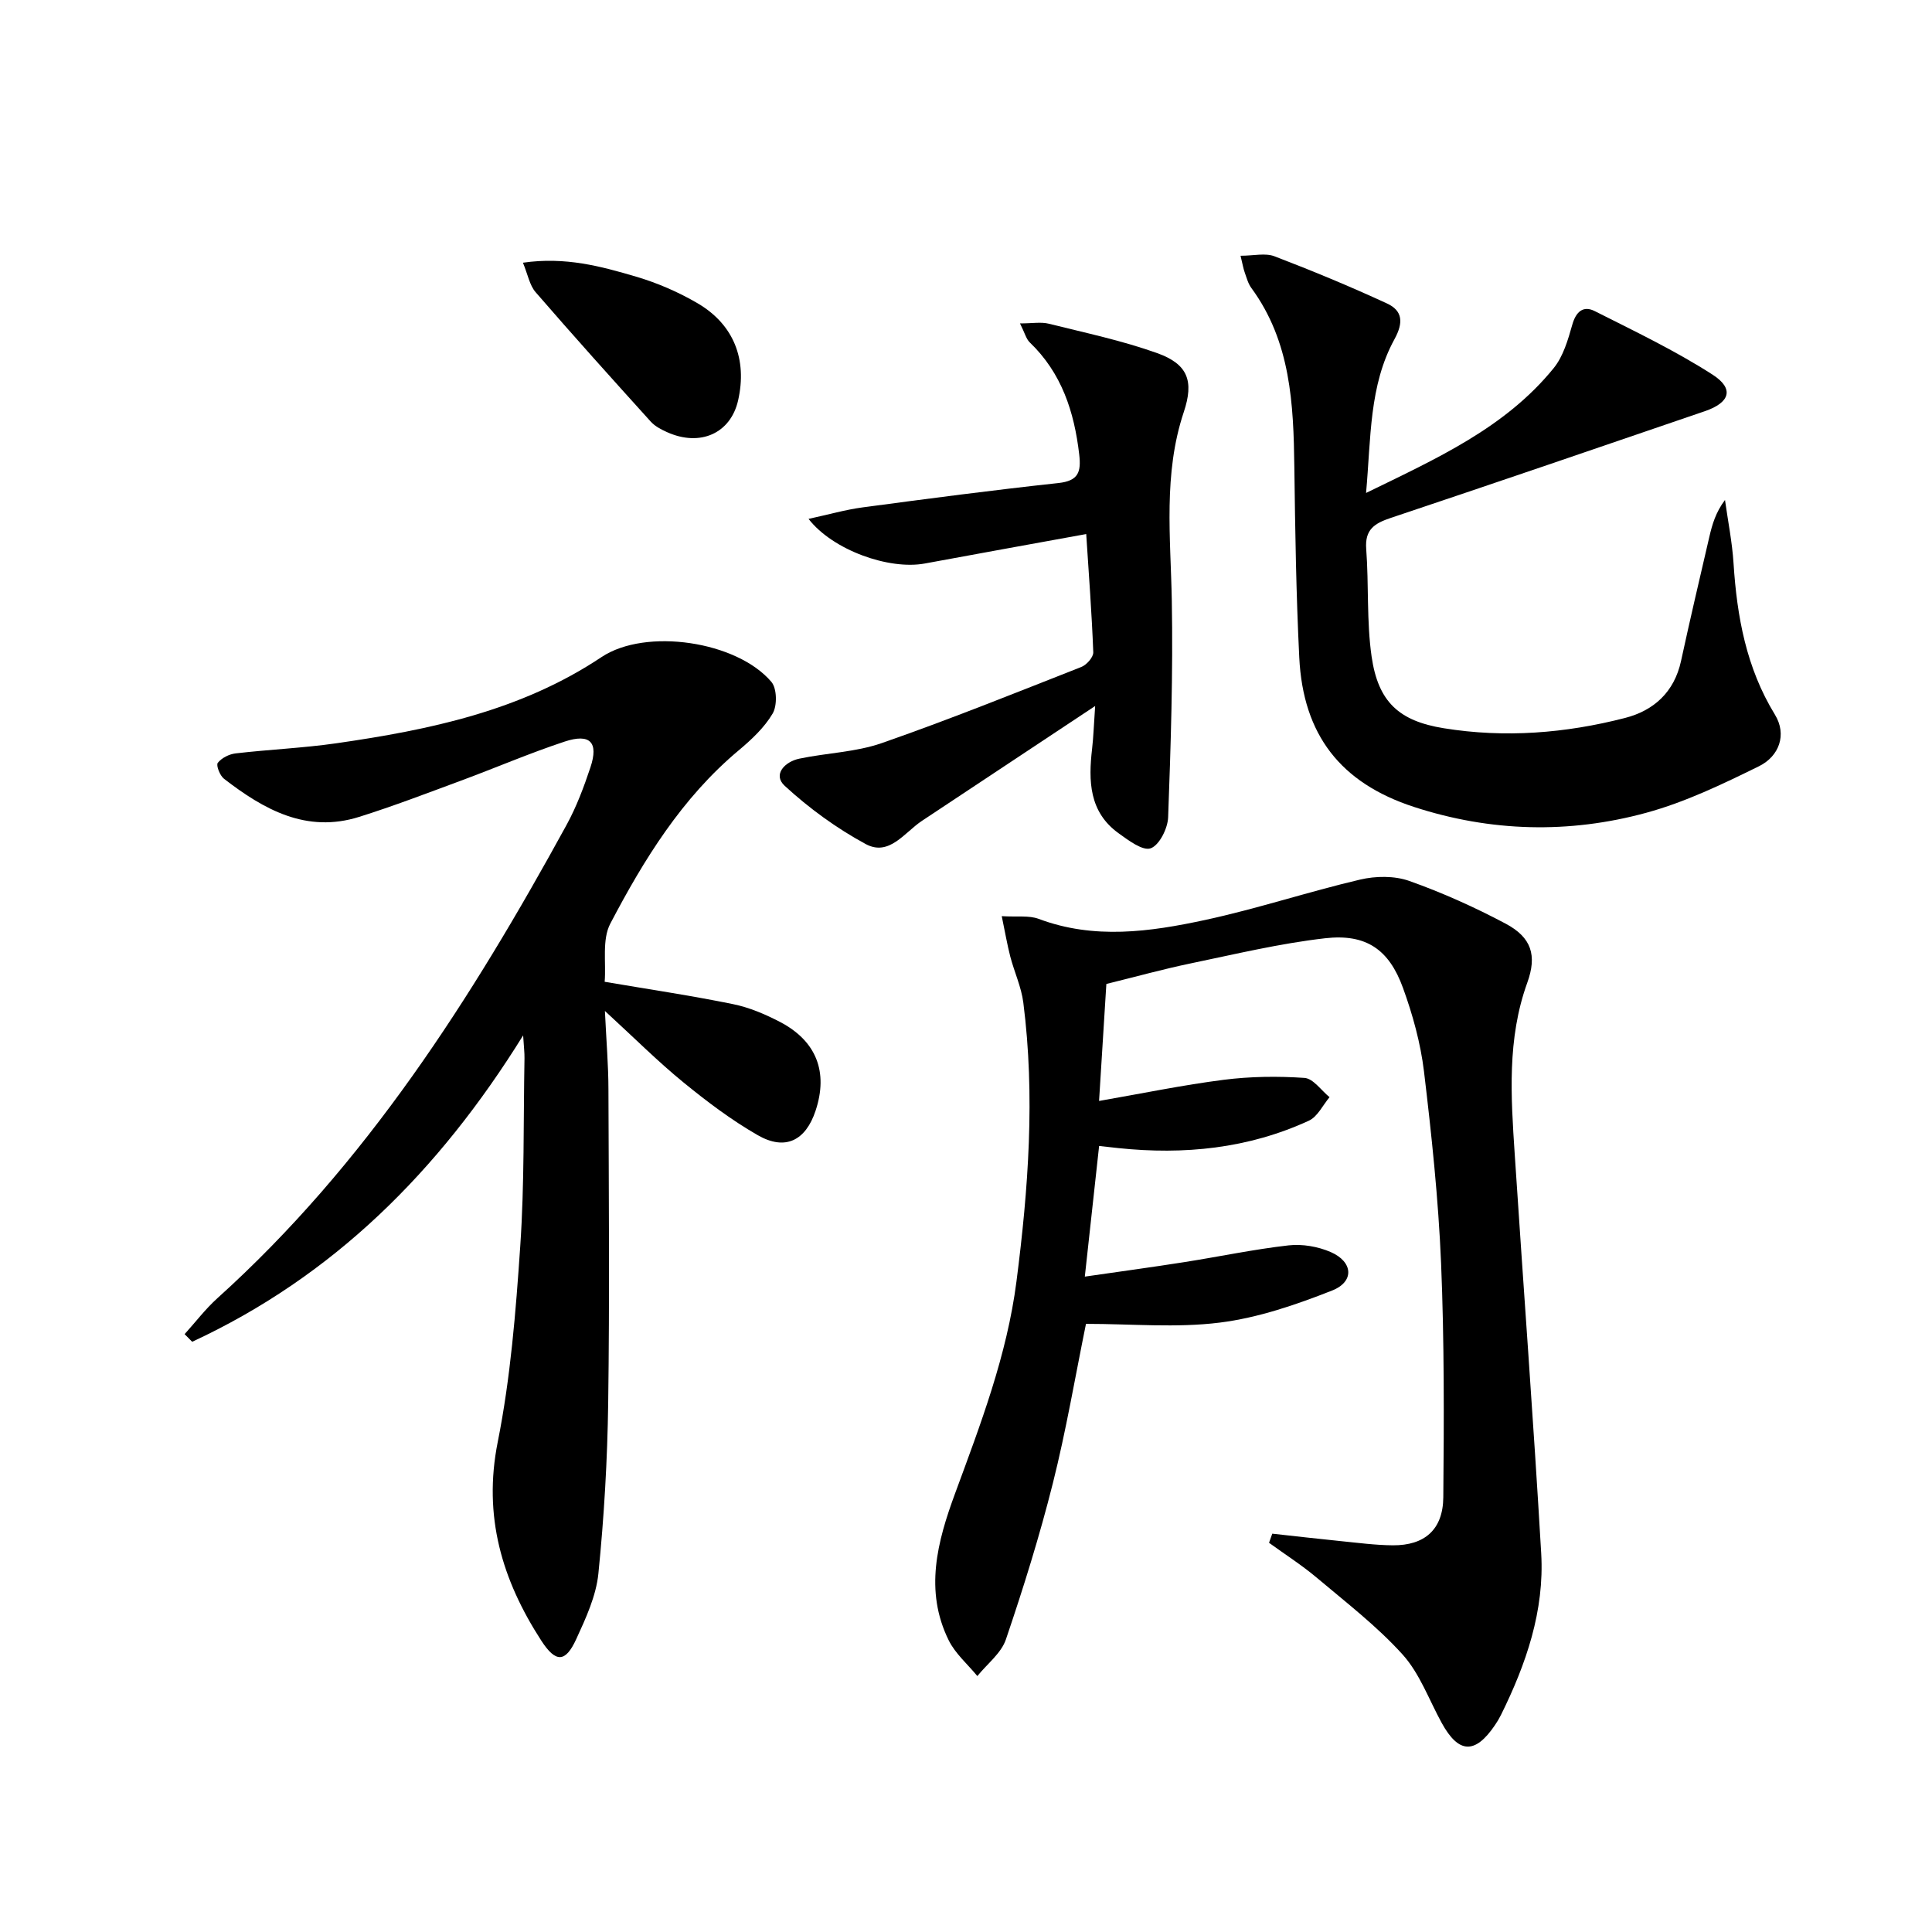
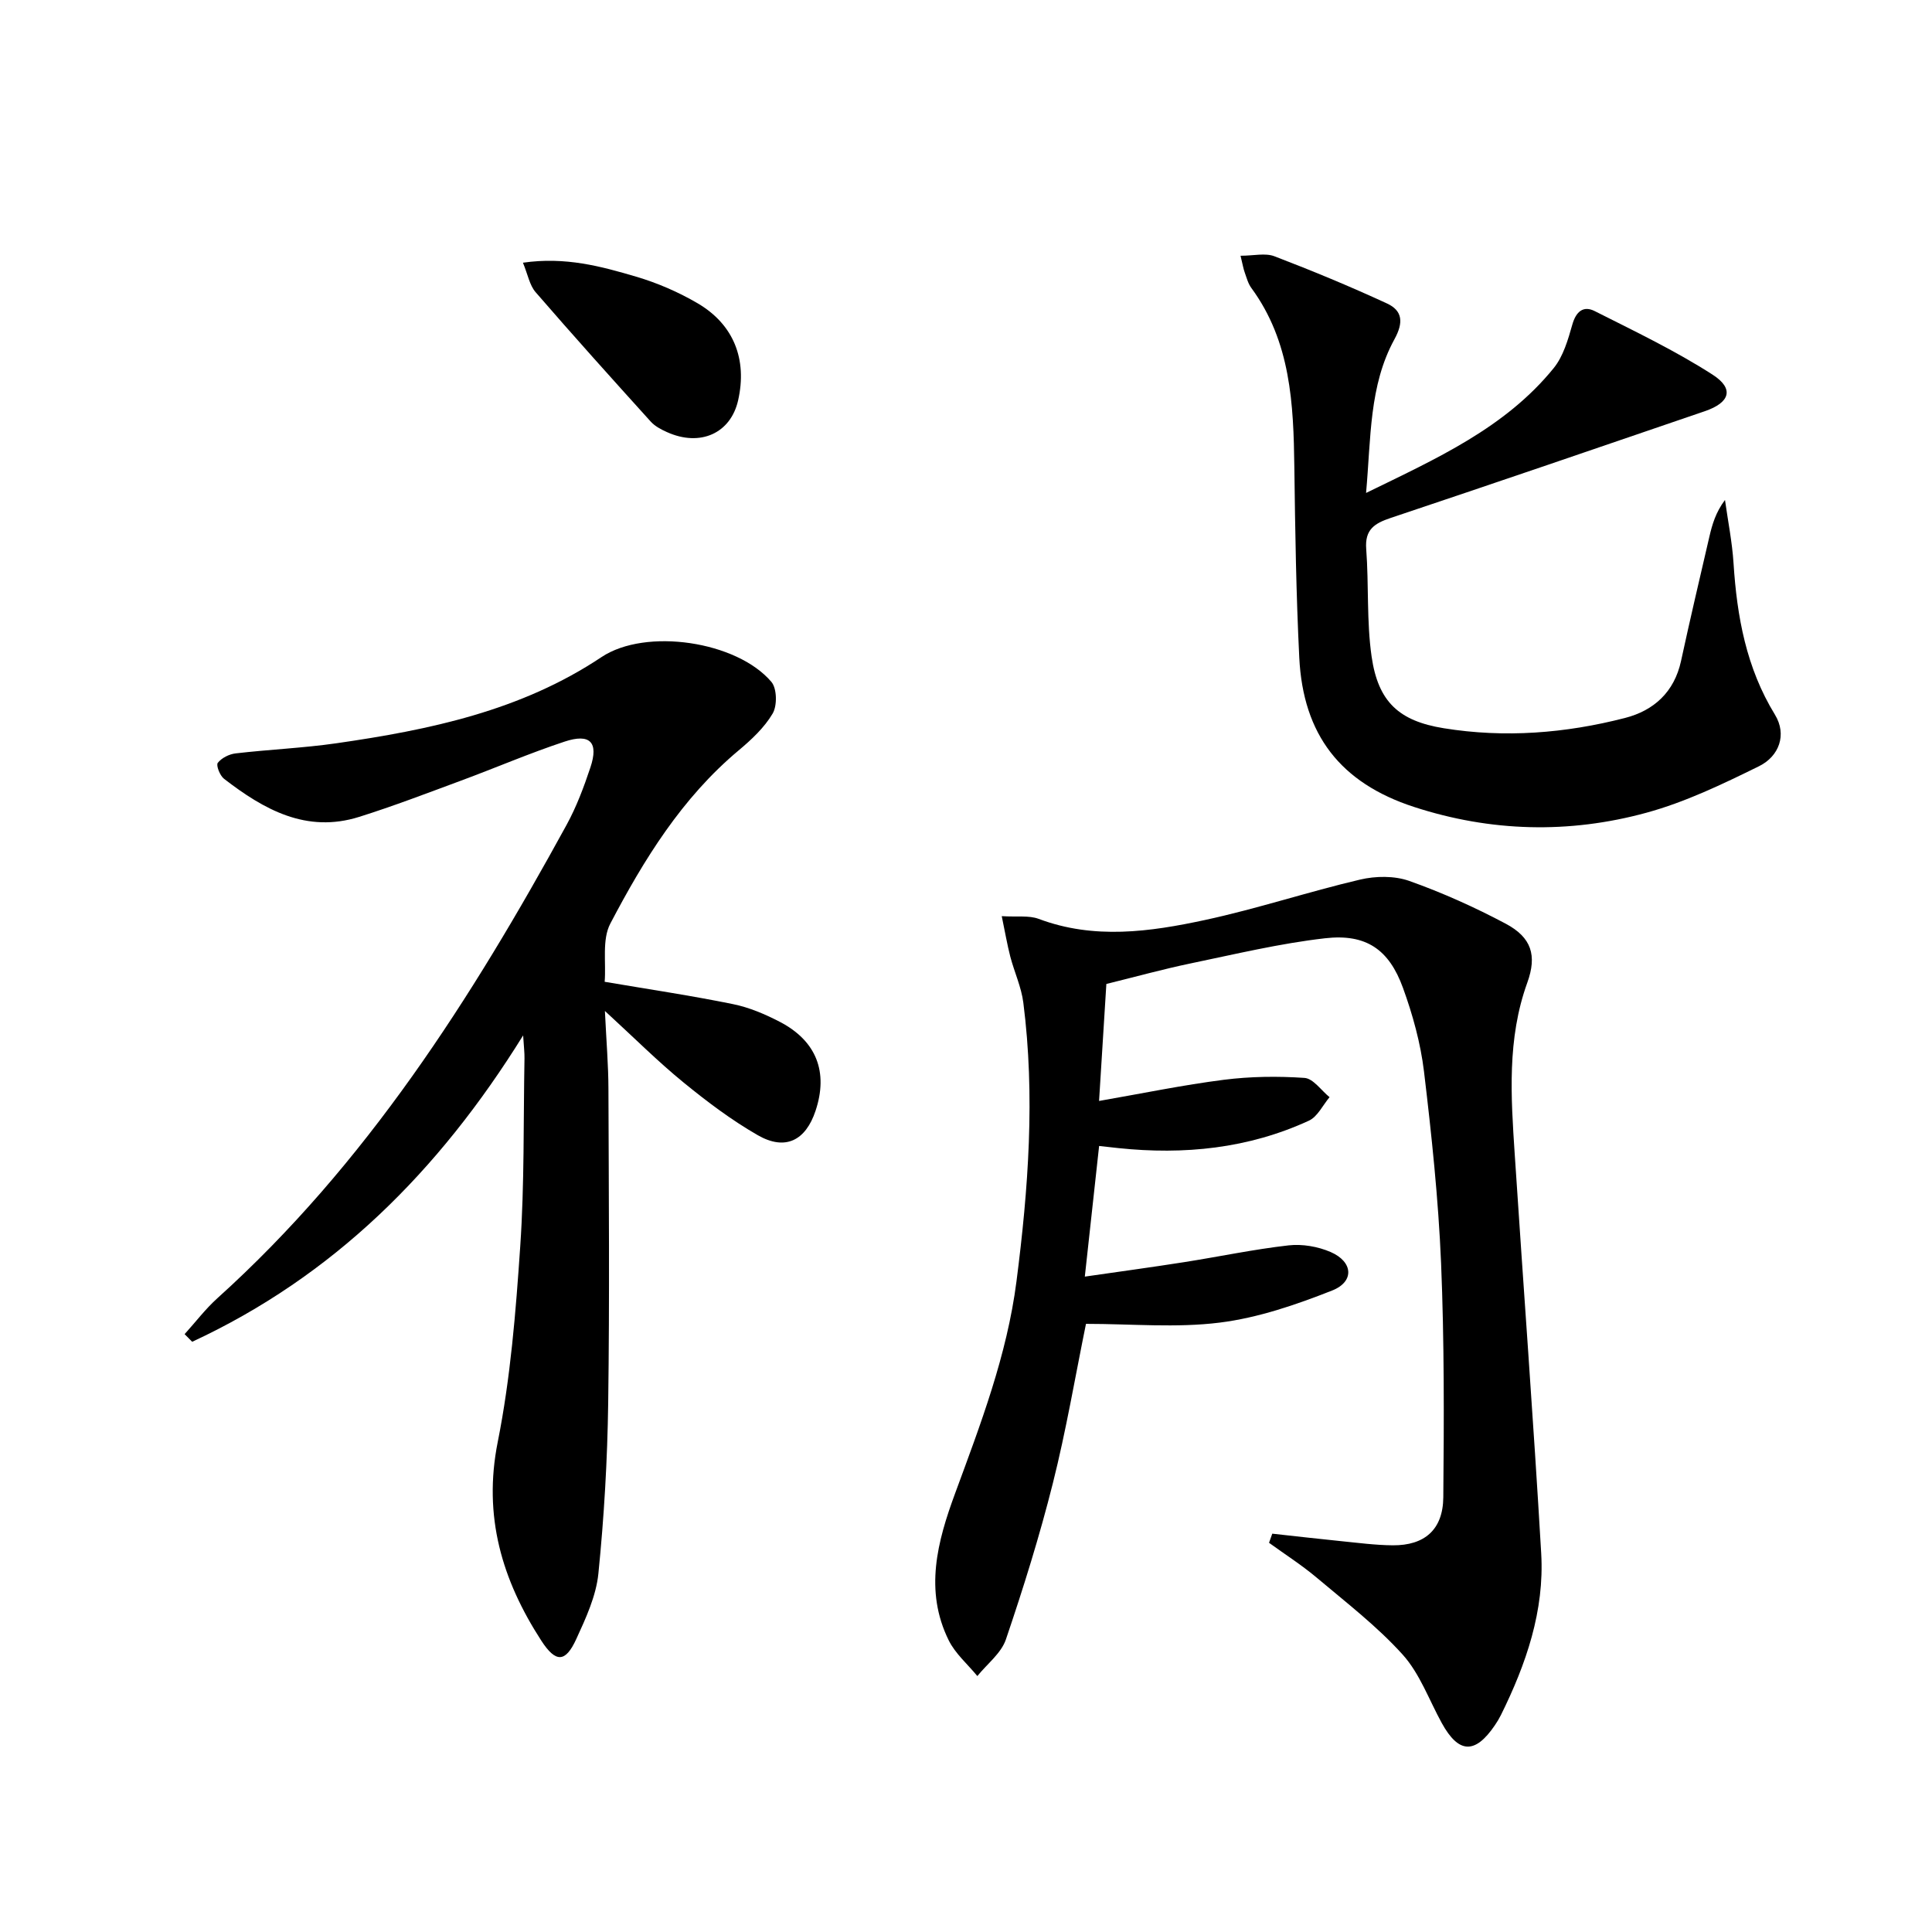
<svg xmlns="http://www.w3.org/2000/svg" enable-background="new 0 0 400 400" viewBox="0 0 400 400">
  <path d="m263.41 317.53c4.69.51 9.37 1.06 14.07 1.53 3.63.36 7.26.85 10.89.88 6.58.04 10.39-3.24 10.45-9.95.15-16.16.21-32.34-.46-48.47-.56-13.26-1.96-26.51-3.54-39.7-.71-5.86-2.33-11.73-4.35-17.29-2.89-7.97-7.64-11.25-16.15-10.27-9.36 1.07-18.59 3.29-27.84 5.21-5.67 1.18-11.26 2.73-17.42 4.25-.48 7.74-.96 15.45-1.51 24.22 8.97-1.56 17.35-3.3 25.82-4.38 5.51-.7 11.17-.77 16.71-.39 1.82.13 3.47 2.6 5.19 3.99-1.4 1.66-2.48 4.03-4.27 4.86-12.55 5.78-25.84 7.11-39.47 5.68-1.13-.12-2.26-.25-3.97-.44-.96 8.74-1.89 17.24-2.96 27.05 7.34-1.06 13.97-1.96 20.59-3 7.21-1.13 14.36-2.65 21.6-3.47 2.84-.32 6.08.24 8.71 1.38 4.65 2.02 4.96 6.13.3 7.97-7.48 2.95-15.34 5.65-23.26 6.64-9.01 1.13-18.27.26-27.7.26-2.24 10.98-4.11 22.08-6.85 32.97-2.74 10.92-6.11 21.7-9.73 32.37-.97 2.86-3.89 5.07-5.91 7.58-2.01-2.45-4.56-4.63-5.93-7.4-5.08-10.28-2.35-20.46 1.32-30.41 5.28-14.34 10.74-28.59 12.71-43.9 2.47-19.2 3.88-38.41 1.42-57.7-.41-3.24-1.86-6.34-2.7-9.54-.64-2.48-1.07-5.02-1.77-8.38 3.18.2 5.62-.19 7.64.56 11.48 4.32 23.04 2.69 34.42.24 10.81-2.33 21.36-5.84 32.13-8.37 3.23-.76 7.12-.81 10.19.28 6.84 2.43 13.54 5.44 19.96 8.85 5.35 2.85 6.51 6.56 4.47 12.21-4.21 11.64-3.39 23.6-2.6 35.56 1.8 27.53 3.88 55.05 5.48 82.6.69 11.89-3.12 22.92-8.34 33.47-.37.74-.8 1.46-1.27 2.14-4.09 6.01-7.48 5.86-10.97-.47-2.64-4.79-4.55-10.25-8.12-14.2-5.29-5.86-11.67-10.76-17.74-15.88-3.12-2.63-6.6-4.85-9.91-7.25.22-.64.44-1.27.67-1.89z" />
  <path d="m125.24 209.31c.3 6.3.72 11.23.73 16.15.07 21.66.25 43.33-.05 64.99-.16 11.79-.85 23.61-2.03 35.34-.47 4.64-2.59 9.23-4.58 13.56-2.24 4.89-4.24 4.95-7.24.33-8.12-12.54-12.09-25.74-9.02-41.13 2.65-13.29 3.74-26.95 4.66-40.51.88-12.94.64-25.95.88-38.93.02-1.12-.12-2.25-.28-4.74-17.52 28.25-39.42 49.92-68.52 63.43-.52-.53-1.05-1.05-1.57-1.58 2.26-2.49 4.31-5.21 6.8-7.45 30.77-27.74 52.61-62.05 72.27-97.96 2.06-3.76 3.59-7.85 4.95-11.93 1.73-5.19-.05-7.09-5.34-5.34-7.24 2.39-14.26 5.42-21.42 8.07-7 2.59-13.98 5.27-21.1 7.51-10.95 3.45-19.76-1.52-28.01-7.89-.85-.66-1.67-2.79-1.28-3.29.79-1.02 2.37-1.81 3.71-1.96 6.93-.81 13.92-1.1 20.82-2.09 19.31-2.78 38.24-6.72 54.92-17.85 9.17-6.11 28.03-3.29 35.17 5.14 1.16 1.37 1.22 4.92.26 6.55-1.72 2.92-4.39 5.41-7.04 7.63-11.75 9.83-19.61 22.59-26.57 35.86-1.75 3.33-.85 8.06-1.17 12.05 9.31 1.58 17.98 2.87 26.55 4.62 3.37.68 6.68 2.09 9.75 3.69 7.58 3.96 10.02 10.41 7.36 18.4-2.06 6.19-6.28 8.31-11.96 5.05-5.44-3.12-10.53-6.96-15.4-10.94-5.26-4.29-10.09-9.13-16.25-14.78z" />
  <path d="m256.84 52.95c2.71 0 5.12-.62 7.02.11 7.87 3.01 15.66 6.24 23.3 9.77 3.23 1.49 3.45 3.93 1.55 7.4-5.27 9.62-4.85 20.41-5.88 31.83 14.64-7.15 28.79-13.46 38.84-25.84 1.99-2.45 2.97-5.88 3.86-9.01.77-2.73 2.3-3.98 4.64-2.8 8.25 4.16 16.64 8.17 24.39 13.15 4.53 2.91 3.64 5.78-1.58 7.57-21.67 7.42-43.35 14.84-65.07 22.11-3.34 1.12-5.36 2.39-5.05 6.43.56 7.42.06 14.96 1.12 22.29 1.36 9.39 5.7 13.32 14.92 14.81 12.64 2.05 25.21 1.05 37.53-2.12 5.97-1.53 10.21-5.36 11.61-11.8 1.86-8.58 3.87-17.14 5.86-25.7.59-2.56 1.32-5.08 3.24-7.64.61 4.37 1.49 8.72 1.77 13.1.71 11.06 2.63 21.65 8.57 31.35 2.54 4.15.86 8.63-3.3 10.68-7.54 3.71-15.26 7.43-23.32 9.63-16.02 4.38-32.24 3.97-48.13-1.21-15.17-4.95-22.94-14.91-23.73-30.92-.65-13.12-.85-26.27-1.02-39.42-.17-13.07-.73-25.97-8.91-37.11-.67-.91-.97-2.1-1.36-3.19-.28-.76-.4-1.55-.87-3.47z" />
-   <path d="m224.89 110.57c-11.6 2.11-22.52 4.08-33.43 6.1-7.37 1.36-19.01-2.74-24.06-9.24 4.08-.88 7.64-1.91 11.26-2.39 13.47-1.8 26.95-3.57 40.46-5.03 4.17-.45 4.74-2.29 4.32-5.92-1.03-8.84-3.63-16.86-10.24-23.2-.74-.71-1.01-1.91-2.02-3.93 2.55 0 4.34-.34 5.95.06 7.54 1.88 15.19 3.49 22.48 6.1 6.39 2.29 7.6 5.84 5.48 12.19-4.28 12.82-2.72 25.93-2.48 39.06.27 14.94-.21 29.9-.76 44.84-.08 2.3-1.82 5.78-3.61 6.42-1.65.59-4.6-1.64-6.63-3.1-6.14-4.41-6.28-10.85-5.5-17.54.28-2.41.35-4.84.63-8.82-12.77 8.46-24.33 16.12-35.88 23.79-3.6 2.39-6.77 7.42-11.63 4.79-6.02-3.26-11.72-7.41-16.76-12.05-2.54-2.33.01-5 3.03-5.63 5.67-1.19 11.66-1.34 17.06-3.22 13.91-4.85 27.59-10.36 41.31-15.76 1.1-.43 2.52-2.03 2.48-3.04-.3-7.93-.9-15.86-1.46-24.48z" />
  <path d="m108.27 54.39c8.79-1.27 16.17.75 23.43 2.89 4.41 1.3 8.77 3.19 12.73 5.51 7.52 4.41 10.3 11.65 8.39 20.1-1.55 6.84-7.87 9.68-14.76 6.56-1.2-.54-2.47-1.21-3.33-2.16-8.02-8.87-16.02-17.76-23.84-26.8-1.25-1.44-1.61-3.66-2.62-6.1z" />
</svg>